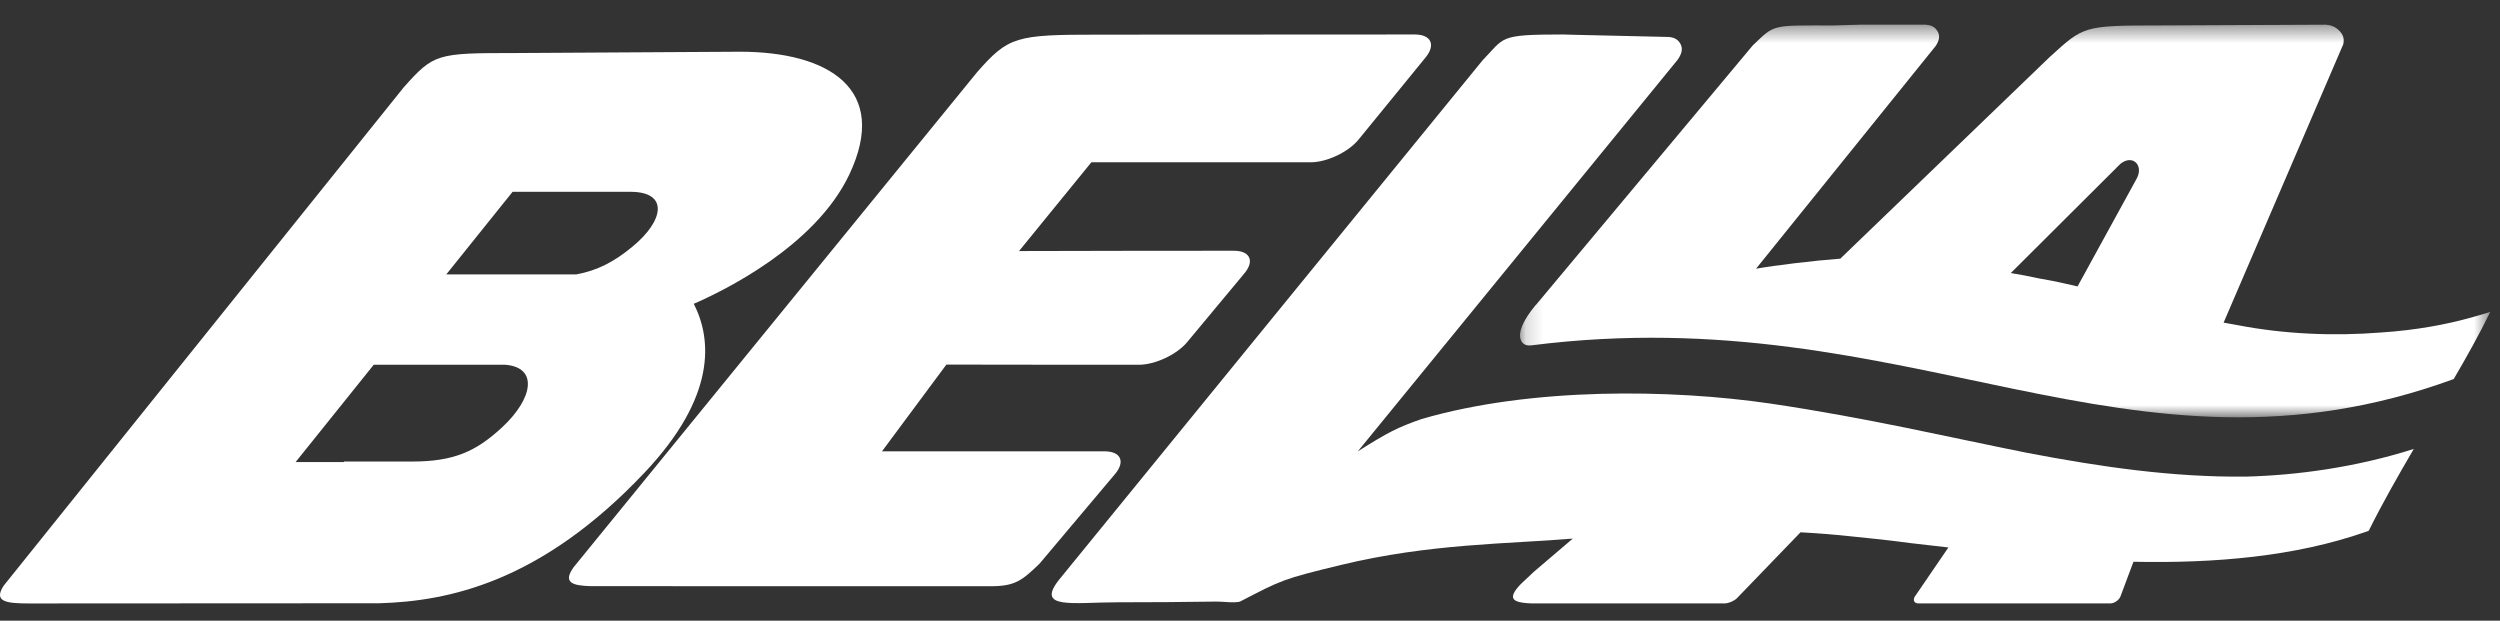
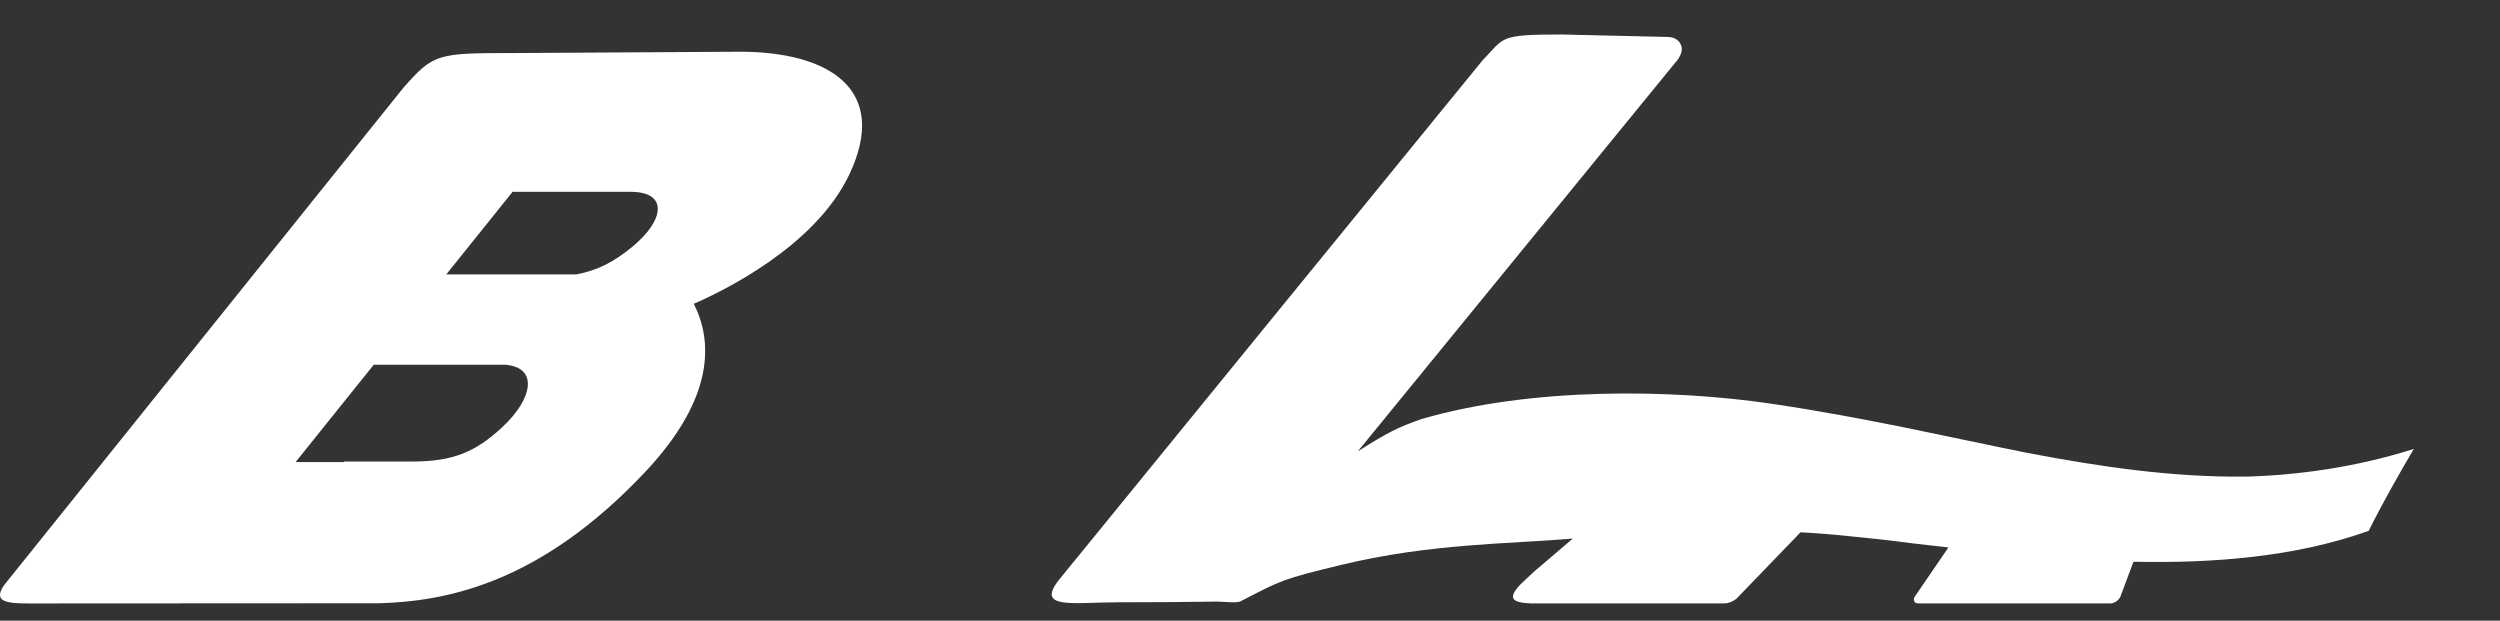
<svg xmlns="http://www.w3.org/2000/svg" xmlns:xlink="http://www.w3.org/1999/xlink" width="145px" height="36px" viewBox="0 0 145 36" version="1.1">
  <rect x="0" y="0" width="145" height="36" fill="#333333" stroke="none" />
  <title>Group 12</title>
  <defs>
-     <polygon id="path-1" points="0.159 0.432 56.435 0.432 56.435 23.205 0.159 23.205" />
-   </defs>
+     </defs>
  <g id="Web" stroke="none" stroke-width="1" fill="none" fill-rule="evenodd">
    <g id="22.-Historia" transform="translate(-998, -3178)">
      <g id="Group-9" transform="translate(210, 2697)">
        <g id="Group" transform="translate(200, 323)">
          <g id="Group-12" transform="translate(588, 158.797)">
            <g id="Group-3" transform="translate(88, 0.203)">
              <mask id="mask-2" fill="white">
                <use xlink:href="#path-1" />
              </mask>
              <g id="Clip-2" />
-               <path d="M34.988,8.498 L28.626,14.837 C28.88,14.88 29.13,14.923 29.375,14.967 C29.919,15.09 30.488,15.19 31.057,15.294 C31.555,15.397 32.033,15.504 32.498,15.612 L35.911,9.39 L35.944,9.327 C36.329,8.579 35.695,7.94 34.988,8.498 M56.435,17.091 C55.786,18.415 55.065,19.706 54.315,20.985 C35.445,27.884 22.86,16.242 0.826,19.029 C0.241,19.103 0.124,18.634 0.168,18.334 C0.197,18.077 0.348,17.569 1.046,16.719 C1.077,16.699 1.092,16.677 1.111,16.654 L13.656,1.639 C14.965,0.389 14.702,0.476 18.372,0.476 L19.869,0.432 L23.688,0.432 C23.951,0.452 24.24,0.532 24.403,0.862 C24.533,1.123 24.45,1.387 24.275,1.66 L13.85,14.585 C14.938,14.391 17.216,14.115 18.738,14.002 L30.894,2.296 C32.852,0.524 32.809,0.476 37.214,0.476 L46.895,0.432 C47.164,0.452 47.478,0.532 47.751,0.862 C47.941,1.091 47.965,1.322 47.912,1.56 L40.969,17.713 C41.23,17.763 41.493,17.811 41.756,17.854 C44.482,18.383 47.362,18.503 50.104,18.285 C52.139,18.149 53.907,17.823 55.445,17.383 C55.783,17.292 56.113,17.193 56.435,17.091" id="Fill-1" fill="#fff" mask="url(#mask-2)" />
            </g>
-             <path d="M64.062,25.38 L51.154,25.381 L54.89,20.349 C54.952,20.356 66.055,20.359 66.055,20.359 C66.994,20.359 68.252,19.77 68.85,19.052 L72.178,15.053 C72.778,14.335 72.499,13.746 71.561,13.746 C71.561,13.746 59.203,13.753 59.104,13.764 L63.299,8.616 L76.019,8.616 C76.957,8.616 78.208,8.022 78.798,7.296 L82.693,2.524 C83.283,1.798 82.997,1.203 82.059,1.203 L63.649,1.213 C58.933,1.213 58.494,1.319 56.68,3.379 L33.269,32.103 C32.638,32.988 33.178,33.169 34.257,33.2 C34.413,33.204 57.499,33.203 57.499,33.203 C58.88,33.203 59.298,32.856 60.293,31.896 L64.68,26.687 C65.279,25.968 65,25.38 64.062,25.38" id="Fill-4" fill="#fff" />
            <path d="M36.656,13.532 C38.54,11.992 38.788,10.328 36.567,10.328 L29.731,10.327 L25.883,15.12 L33.42,15.12 C34.673,14.887 35.612,14.385 36.656,13.532 M29.294,20.358 L21.677,20.358 L17.146,26.002 L19.964,26.002 L19.934,25.972 L23.903,25.972 C26.292,25.972 27.594,25.408 29.122,23.988 C30.928,22.311 31.23,20.503 29.294,20.358 M21.991,34.192 L1.72,34.203 C0.385,34.203 -0.406,34.119 0.215,33.17 L23.408,4.279 C25.158,2.308 25.343,2.28 29.822,2.28 L42.91,2.203 C48.066,2.203 51.604,4.366 49.263,9.319 C47.285,13.505 41.901,16.103 40.239,16.823 C41.306,18.912 41.533,22.223 37.391,26.608 C31.352,33 25.969,34.077 21.991,34.192" id="Fill-6" fill="#fff" />
            <path d="M130.29,26.846 C126.031,26.896 121.835,26.283 117.578,25.469 C113.127,24.585 108.402,23.458 102.696,22.612 C96.953,21.77 88.823,21.65 82.454,23.506 C81.057,23.994 80.497,24.279 78.751,25.384 L97.323,2.644 C97.516,2.349 97.619,2.065 97.484,1.783 C97.322,1.448 97.036,1.367 96.776,1.347 L91.26,1.22 L90.649,1.203 C86.876,1.203 87.298,1.356 85.983,2.709 C85.983,2.709 61.612,32.589 61.419,32.836 C60.048,34.57 62.266,34.136 64.816,34.136 C66.784,34.136 68.666,34.122 70.6,34.094 C70.857,34.088 71.717,34.2 71.948,34.08 C74.32,32.855 74.368,32.793 77.776,31.97 C82.959,30.718 87.466,30.757 91.221,30.442 L88.977,32.355 L88.207,33.078 C87.993,33.301 87.859,33.48 87.796,33.624 C87.607,34.062 88.064,34.174 88.843,34.201 C89.004,34.206 100.026,34.201 100.026,34.201 C100.256,34.201 100.582,34.063 100.746,33.895 L104.431,30.076 C105.486,30.133 106.461,30.213 107.379,30.313 C108.519,30.421 109.667,30.55 110.818,30.704 C111.539,30.788 112.27,30.873 113.007,30.955 L111.05,33.82 C110.938,34.029 111.037,34.201 111.267,34.201 L122.396,34.201 C122.628,34.201 122.893,34.02 122.985,33.802 L123.74,31.785 C128.465,31.882 133.115,31.489 137.254,30.038 C137.298,30.022 137.341,30.005 137.386,29.989 C138.185,28.377 139.084,26.807 140,25.241 C136.613,26.318 133.195,26.769 130.29,26.846" id="Fill-9" fill="#fff" />
          </g>
        </g>
      </g>
    </g>
  </g>
</svg>